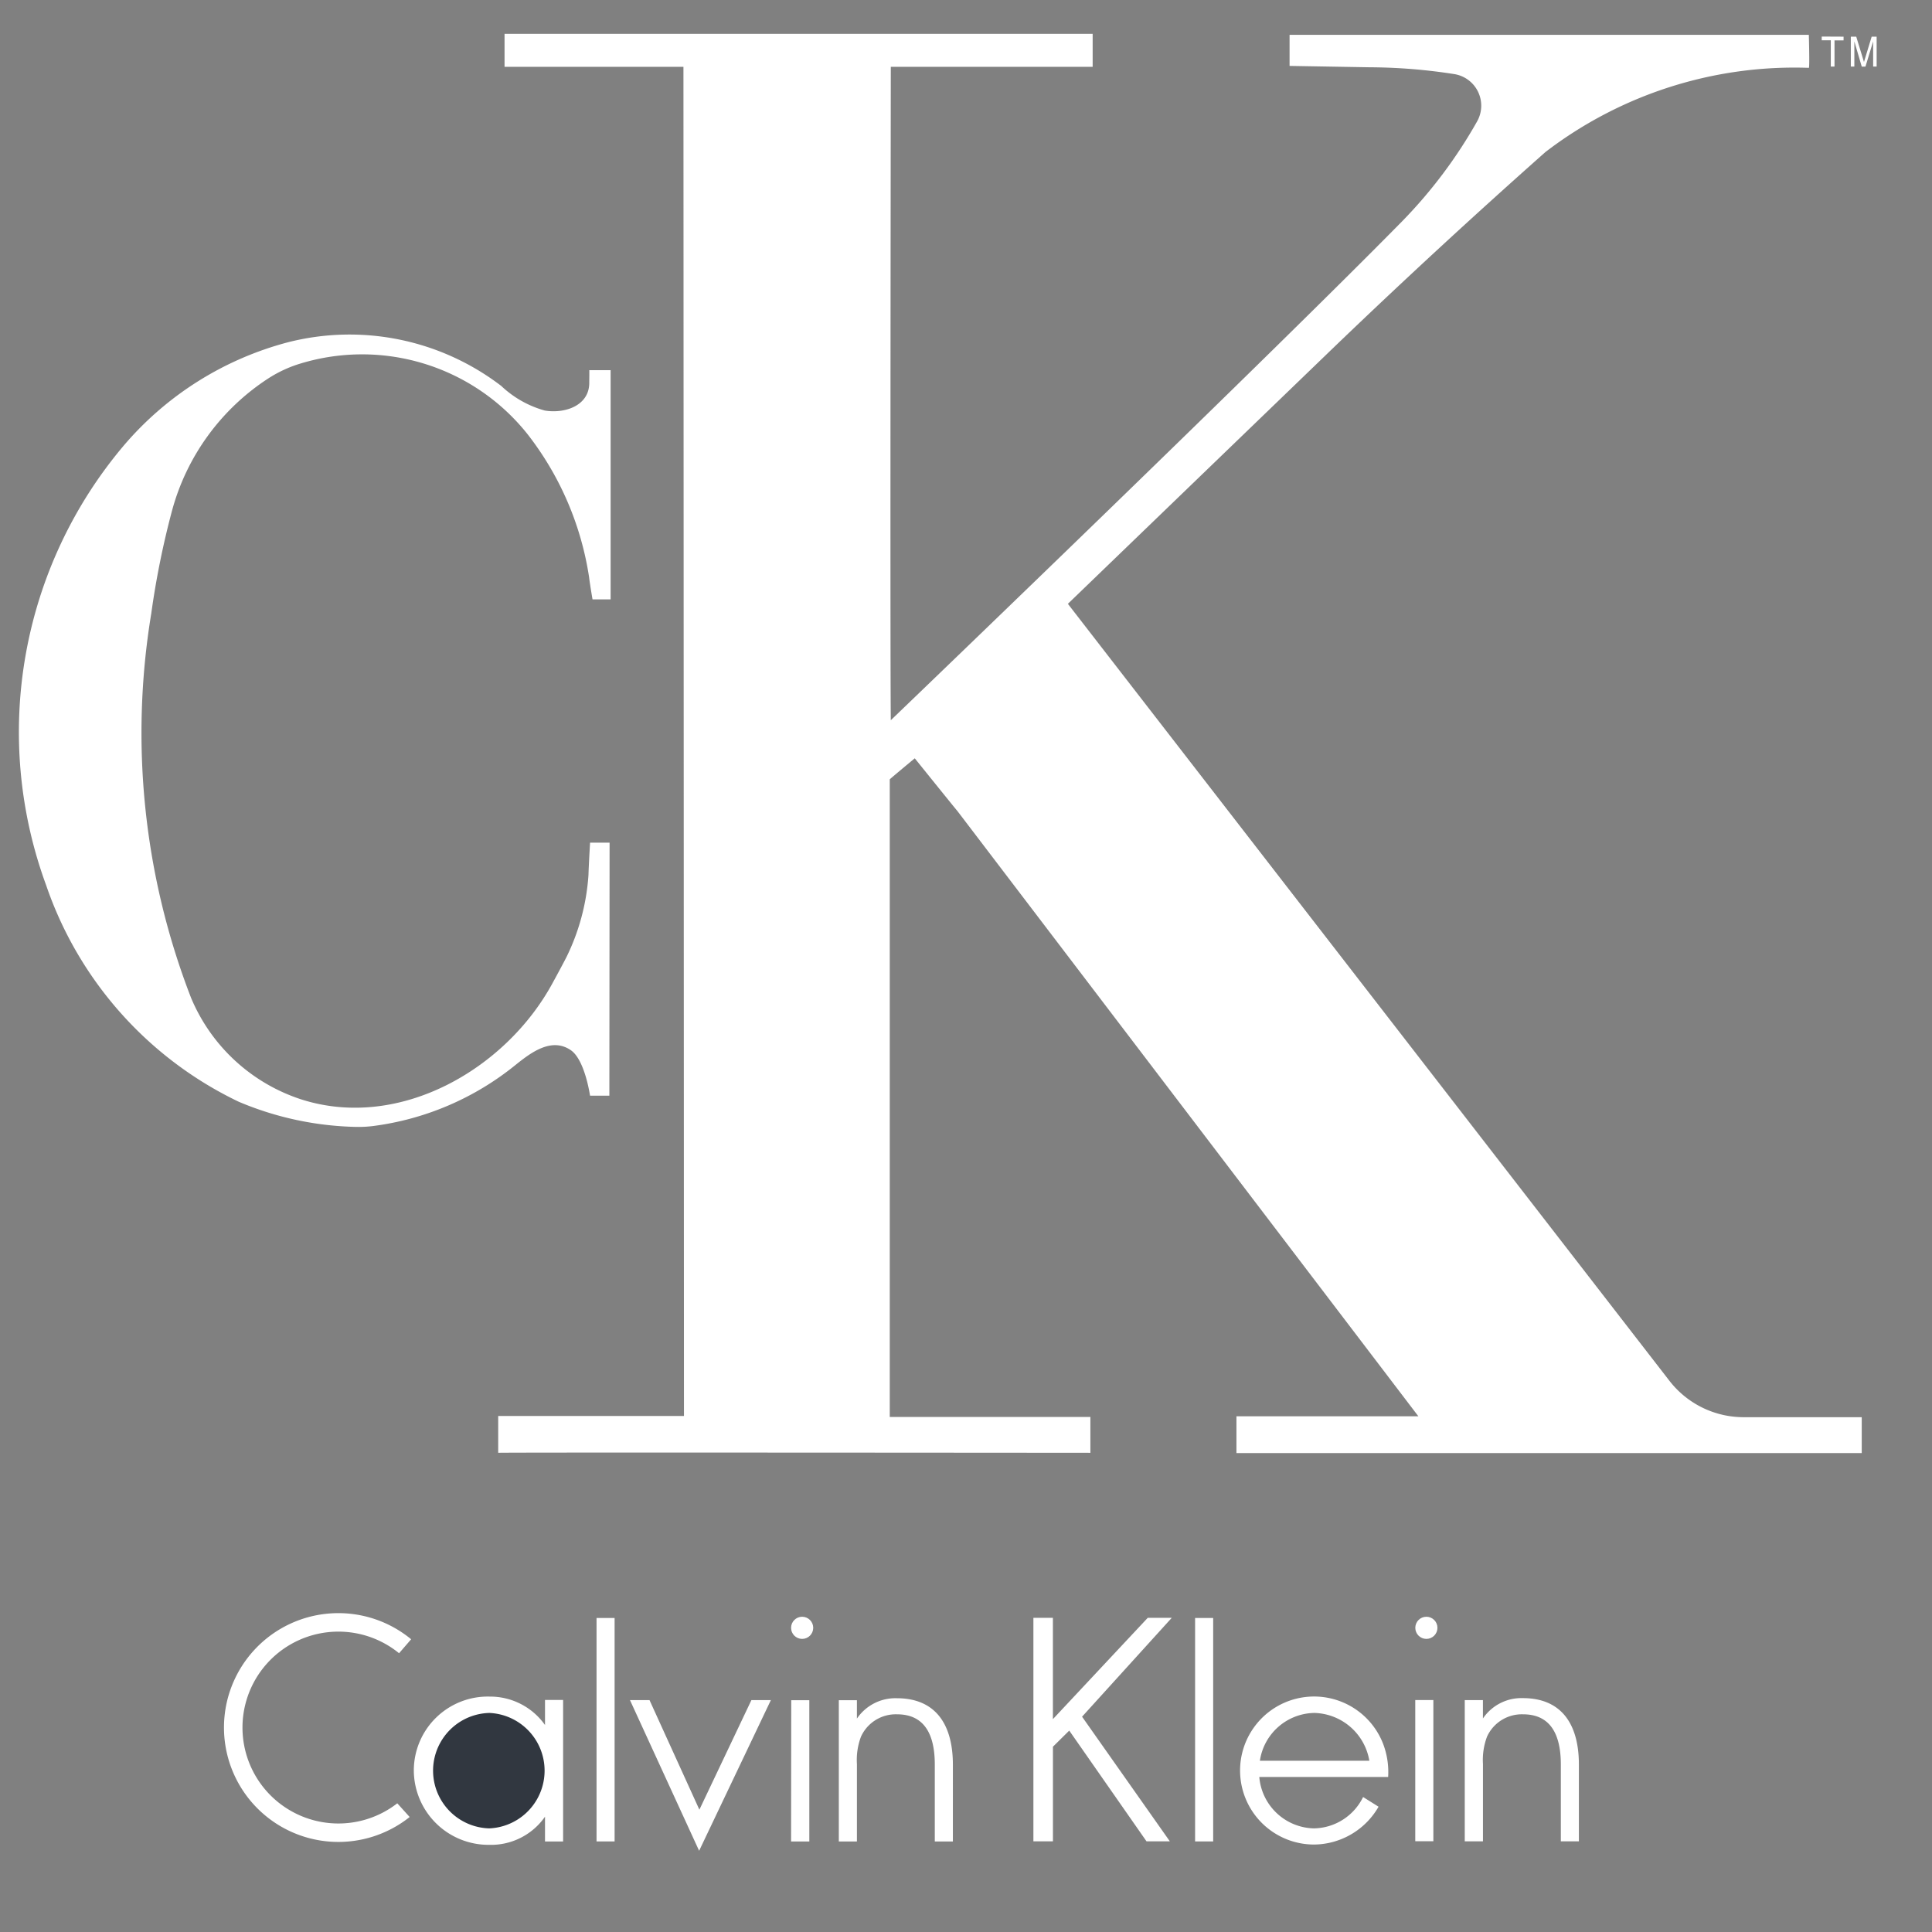
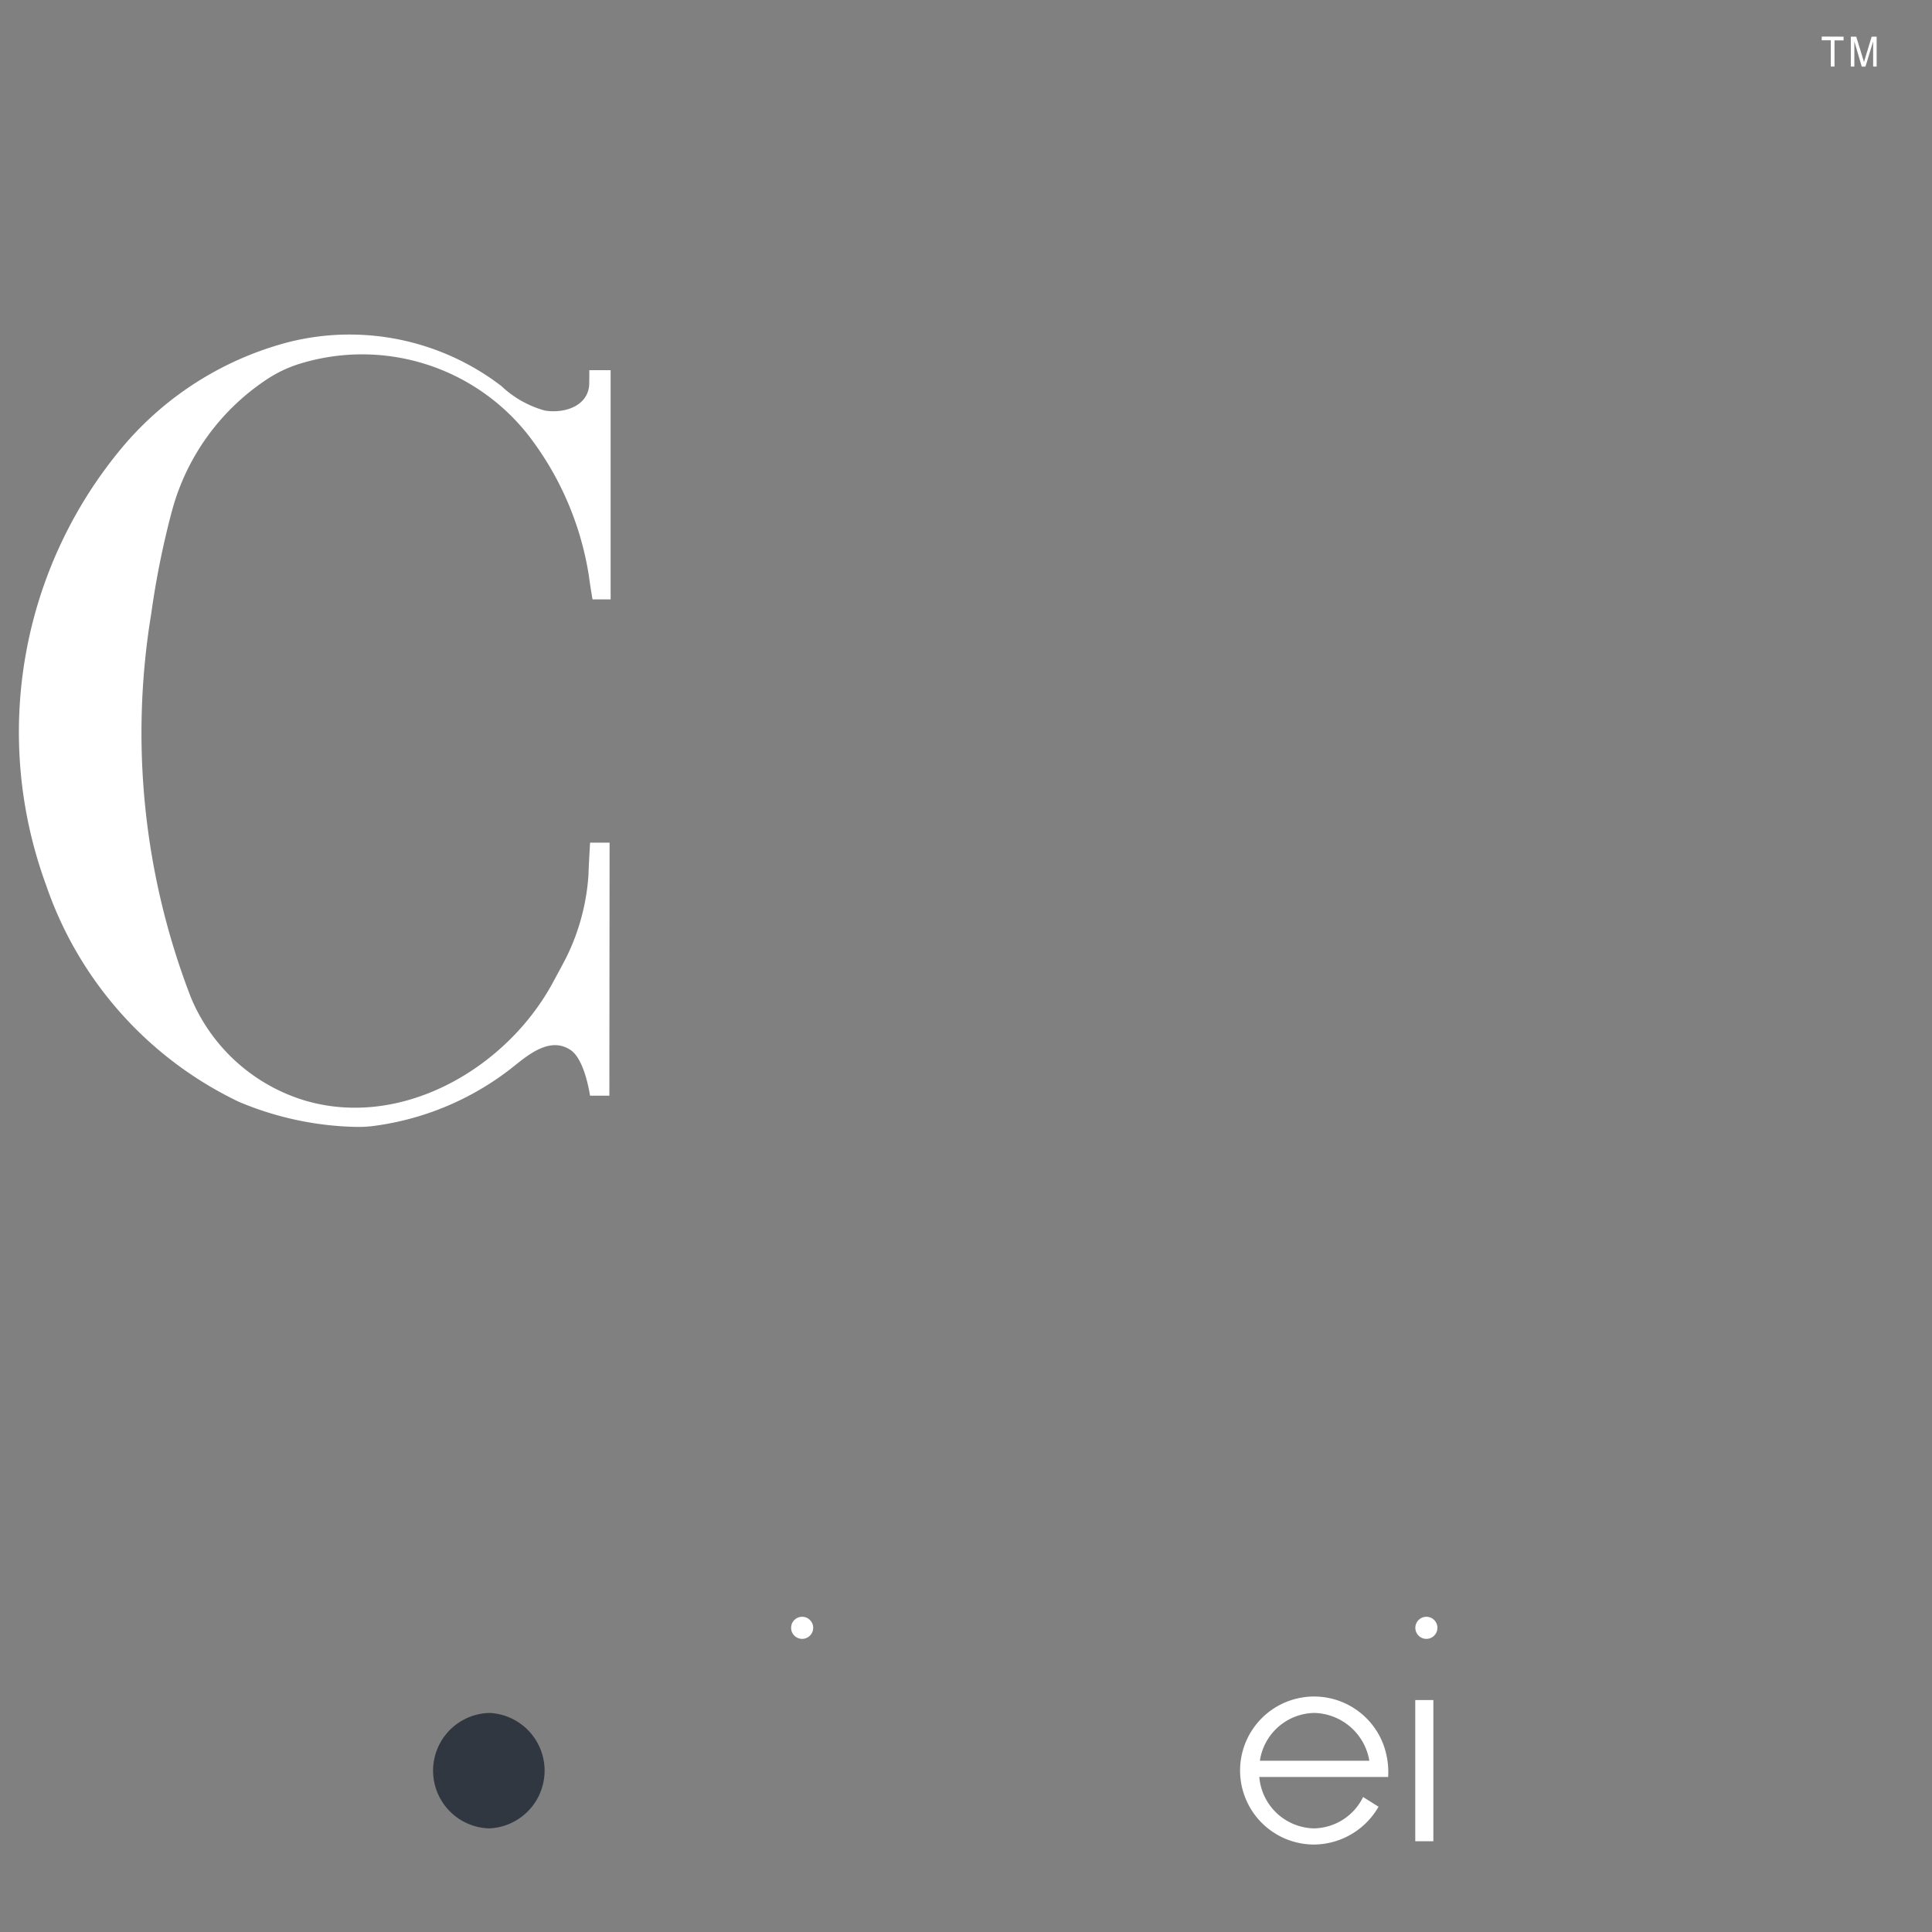
<svg xmlns="http://www.w3.org/2000/svg" width="52" height="52" viewBox="0 0 52 52">
  <rect x="0" y="0" width="52" height="52" fill="#808080" stroke="none" />
  <defs>
    <style>.a{fill:#fff;}.b{fill:#313740;}.c{fill:none;}</style>
  </defs>
  <g transform="translate(-729.763 -9260.764)">
    <g transform="translate(730.272 9261.675)">
-       <path class="a" d="M45.923,37.233a2.528,2.528,0,0,1-1.99-.968l-16.2-20.924,7.146-6.892q2.8-2.69,5.71-5.27A11.021,11.021,0,0,1,47.676.915c.025,0,0-.888,0-.888H33.7V.863L35.864.9a15,15,0,0,1,2.285.186.861.861,0,0,1,.6,1.268A12.924,12.924,0,0,1,36.73,5.045C33.134,8.7,24,17.482,22.967,18.474c-.021-1.8,0-17.587,0-17.587H28.4V0H12.571V.888l4.815,0L17.4,37.2l-5,0v.991c0-.014,15.939,0,15.939,0v-.965h-5.4l0-17.16c-.008,0,.393-.335.673-.567.525.652,1.135,1.408,1.141,1.41l12.414,16.3H32.27v.99H49.1v-.965c.012,0-2.331,0-3.176,0Z" transform="translate(0.5)" />
      <path class="a" d="M12.966,9.462A6.716,6.716,0,0,0,7.234,8.3a8.726,8.726,0,0,0-4.4,2.763A11.948,11.948,0,0,0,.732,22.912a10.07,10.07,0,0,0,5.182,5.827,8.55,8.55,0,0,0,3.174.678,3.194,3.194,0,0,0,.445-.024,7.636,7.636,0,0,0,3.819-1.633c.406-.326.967-.765,1.493-.414.389.255.523,1.224.527,1.23h.519l.006-6.81-.525,0s-.036.6-.043.867a5.9,5.9,0,0,1-.6,2.228c-.123.237-.249.47-.375.7-1.256,2.3-4.1,3.951-6.735,3.122a4.837,4.837,0,0,1-2.987-2.741A19.729,19.729,0,0,1,3.561,15.6a22.94,22.94,0,0,1,.559-2.769A6.164,6.164,0,0,1,6.71,9.272,3.431,3.431,0,0,1,7.484,8.9a5.689,5.689,0,0,1,6.2,1.866,8.282,8.282,0,0,1,1.661,3.853c.024.2.093.6.093.6h.487l0-6.17h-.575c.005,0,0,.241,0,.359-.014.61-.675.817-1.2.727a2.784,2.784,0,0,1-1.181-.673ZM49.11.073v.1h-.244V.878h-.1V.17h-.244v-.1Zm.2,0h.141l.208.681.207-.681H50V.878h-.094V.2l-.207.679h-.1L49.4.2V.313L49.4.4V.877h-.095v-.8Z" transform="translate(0.001 0.003)" />
      <g transform="translate(5.518 42.508)">
-         <path class="a" d="M14.234,47h-.487v-.668a1.769,1.769,0,0,1-1.495.758,2.012,2.012,0,0,1-2.036-1.994A1.991,1.991,0,0,1,12.259,43.1a1.808,1.808,0,0,1,1.488.765v-.674h.487Zm.9-6.015h.486v6.014h-.486Zm5.24,2.213h.487V47H20.37Zm1.281,0h.487v.494a1.252,1.252,0,0,1,1.073-.548c1.035,0,1.51.692,1.51,1.789V47h-.487V44.928c0-.821-.286-1.351-1.016-1.351a1.029,1.029,0,0,0-.97.6,1.783,1.783,0,0,0-.11.737V47h-.487v-3.8Zm9.589-2.213h.487v6.014h-.487Z" transform="translate(-5.105 -40.855)" />
        <ellipse class="a" cx="0.298" cy="0.298" rx="0.298" ry="0.298" transform="translate(15.265 0.096)" />
        <path class="a" d="M36.125,43.107h.487v3.8h-.487Z" transform="translate(-4.06 -40.769)" />
        <ellipse class="a" cx="0.298" cy="0.298" rx="0.298" ry="0.298" transform="translate(32.066 0.096)" />
-         <path class="a" d="M9.969,45.977a2.582,2.582,0,1,1,.048-4.039l.325-.376a3.079,3.079,0,1,0-.04,4.784ZM16.232,43.2l1.861,4.055L20.024,43.2H19.5l-1.4,2.949L16.758,43.2Zm22.47,0h.487v.494a1.252,1.252,0,0,1,1.073-.548c1.035,0,1.51.692,1.51,1.789V47h-.486V44.933c0-.821-.286-1.351-1.016-1.351a1.029,1.029,0,0,0-.97.6,1.783,1.783,0,0,0-.11.737V47H38.7V43.2ZM27.09,40.985h.525v2.727l2.553-2.727h.646L28.4,43.646,30.762,47h-.628L28.055,44.02l-.439.434V47H27.09Z" transform="translate(-5.303 -40.86)" />
        <path class="b" d="M12.227,46.548a1.555,1.555,0,0,0,.006-3.107,1.554,1.554,0,0,0-.006,3.107Z" transform="translate(-5.086 -40.756)" />
        <path class="a" d="M33.584,46.565a1.509,1.509,0,0,1-1.474-1.384h3.468a2.139,2.139,0,0,0-.132-.883A1.992,1.992,0,1,0,33.589,47a2.022,2.022,0,0,0,1.731-1.018l-.416-.261A1.5,1.5,0,0,1,33.584,46.565Zm.007-3.107a1.541,1.541,0,0,1,1.481,1.286H32.126A1.507,1.507,0,0,1,33.591,43.458Z" transform="translate(-4.243 -40.773)" />
      </g>
    </g>
-     <rect class="c" width="52" height="52" transform="translate(729.763 9260.764)" />
  </g>
</svg>